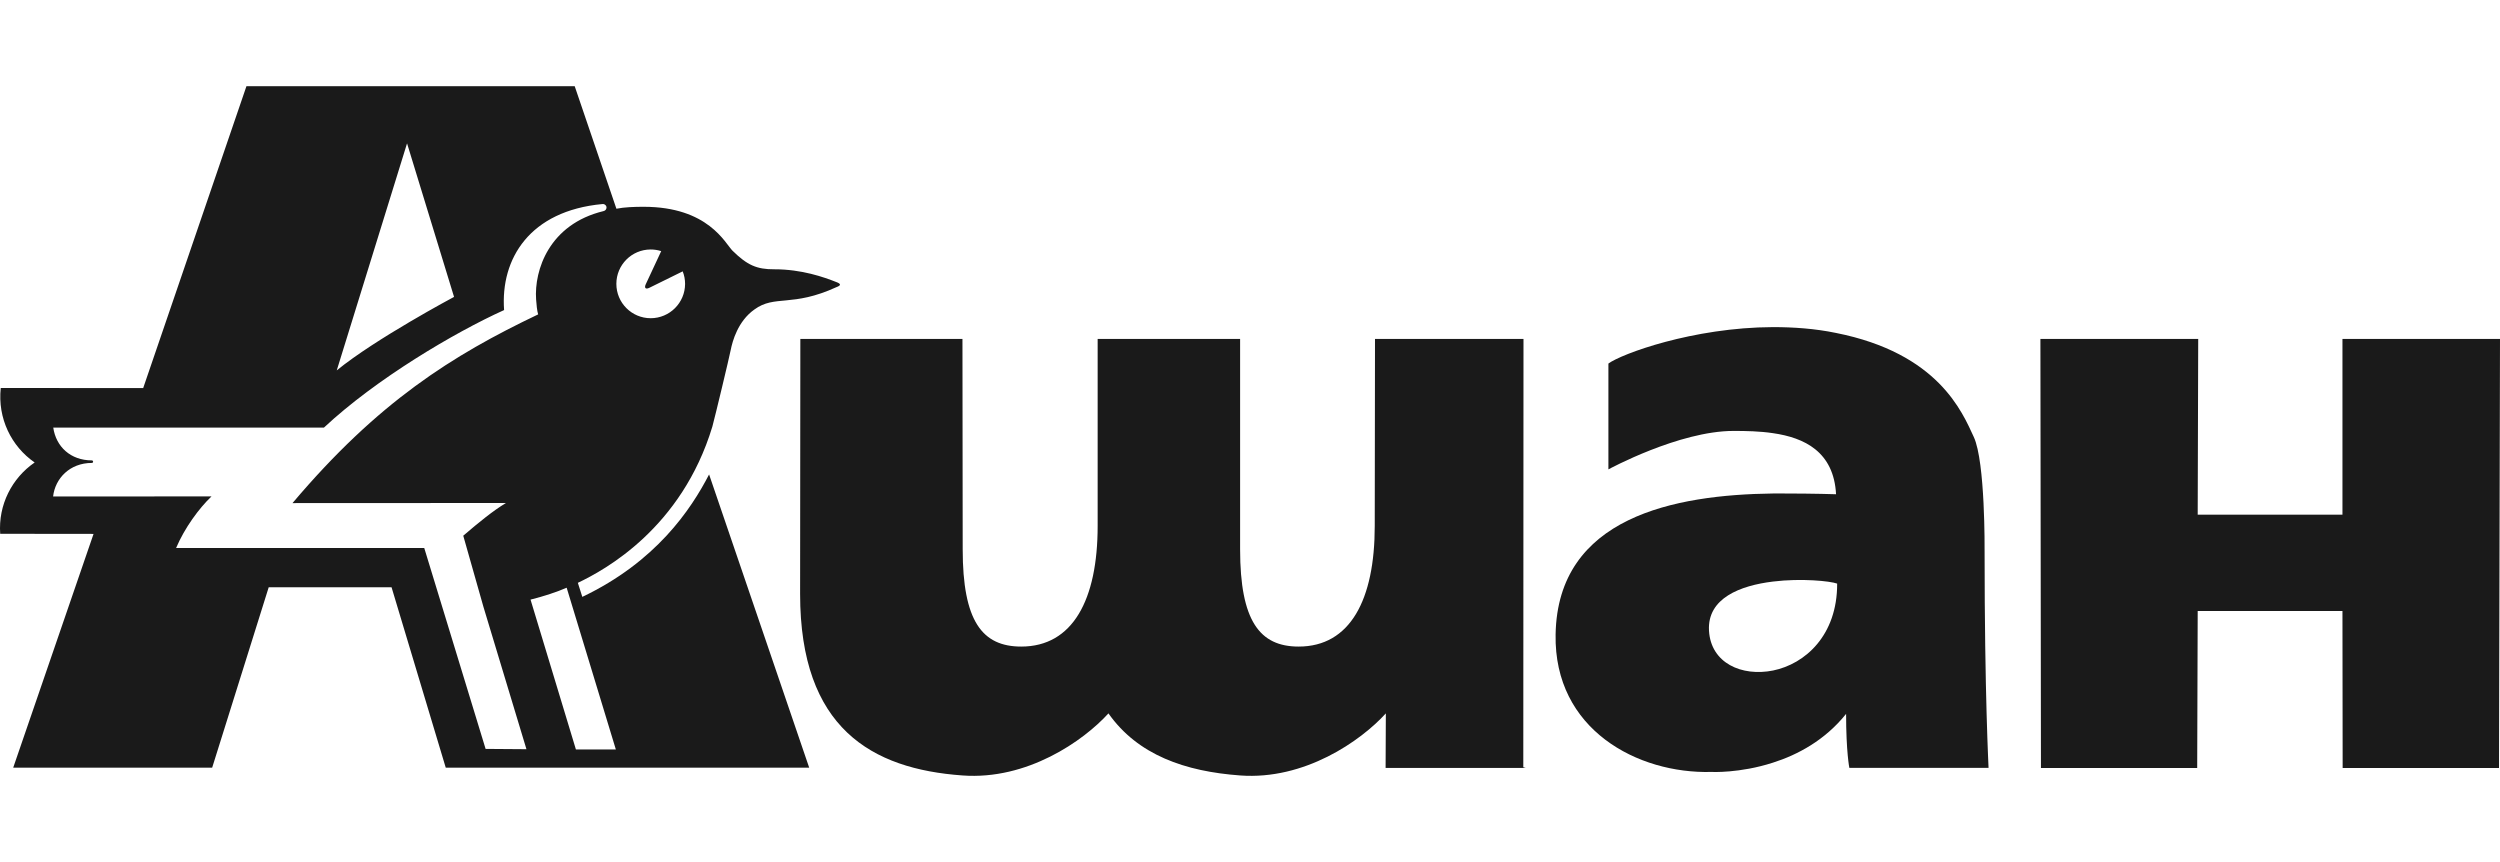
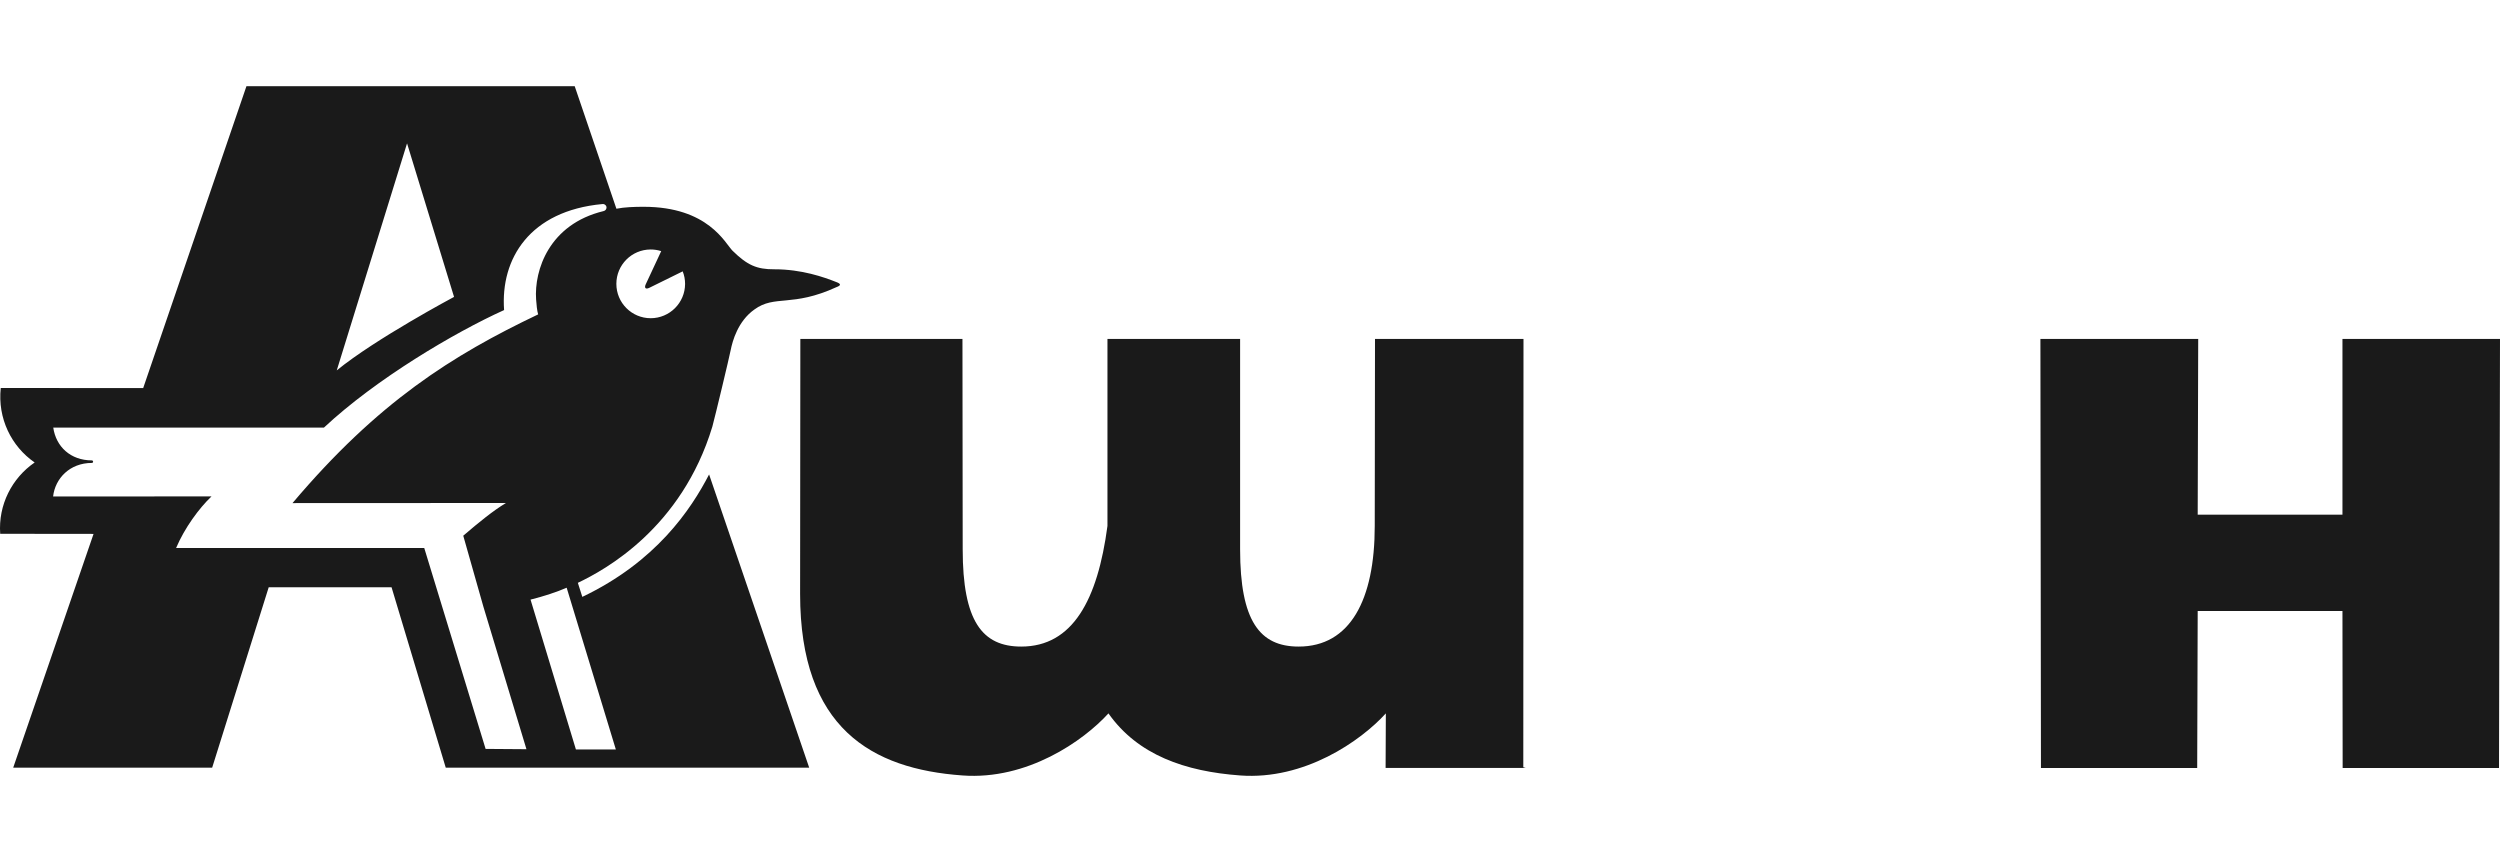
<svg xmlns="http://www.w3.org/2000/svg" width="116" height="40" viewBox="0 0 116 40" fill="none">
  <path fill-rule="evenodd" clip-rule="evenodd" d="M38.809 13.089C38.238 12.862 37.196 12.491 35.916 12.495C35.125 12.498 34.677 12.312 33.988 11.632C33.649 11.298 32.872 9.595 29.865 9.595C29.431 9.595 28.967 9.611 28.601 9.685L26.666 4H11.435L6.644 18.006L0.035 18.004C-0.116 19.406 0.524 20.712 1.608 21.459C0.559 22.179 -0.086 23.42 0.009 24.768L4.341 24.773L0.612 35.621H9.844L12.468 27.249H18.168L20.683 35.621H37.547C37.547 35.621 32.902 22.009 32.902 22.014C32.058 23.648 30.436 26.068 27.019 27.695L26.812 27.043C28.079 26.442 31.628 24.499 33.053 19.796C33.192 19.28 33.828 16.628 33.907 16.231C33.986 15.835 34.234 14.904 35.006 14.359C35.953 13.667 36.749 14.268 38.809 13.324C39.032 13.243 39.029 13.171 38.809 13.089ZM18.887 6.652L21.068 13.776C21.068 13.776 17.414 15.723 15.625 17.187L18.887 6.652ZM28.575 34.775H26.722L24.617 27.822C25.239 27.667 25.852 27.463 26.293 27.27L28.575 34.775ZM28.007 9.794C25.478 10.405 24.782 12.537 24.875 13.892C24.889 14.101 24.921 14.44 24.97 14.588C20.987 16.487 17.535 18.654 13.572 23.344L23.476 23.339C22.882 23.696 22.223 24.233 21.495 24.857L22.432 28.159L24.427 34.763L22.532 34.749L19.685 25.427H8.171C8.568 24.49 9.241 23.578 9.814 23.033L2.464 23.037C2.557 22.202 3.236 21.48 4.262 21.48C4.294 21.48 4.32 21.455 4.32 21.422C4.32 21.39 4.294 21.362 4.262 21.362C3.273 21.362 2.598 20.724 2.471 19.84H15.031C17.449 17.58 21.089 15.428 23.39 14.387C23.216 11.992 24.59 9.785 27.942 9.469C28.03 9.451 28.121 9.509 28.139 9.597C28.158 9.69 28.095 9.776 28.007 9.794ZM30.192 14.765C29.313 14.765 28.599 14.052 28.599 13.171C28.599 12.291 29.311 11.576 30.192 11.576C30.362 11.576 30.526 11.602 30.68 11.653L29.96 13.196C29.886 13.363 29.96 13.435 30.125 13.356L31.677 12.591C31.749 12.771 31.788 12.966 31.788 13.173C31.786 14.05 31.072 14.765 30.192 14.765Z" fill="#1A1A1A" />
-   <path fill-rule="evenodd" clip-rule="evenodd" d="M70.69 15.728H63.8L63.788 24.404C63.788 27.831 62.647 30.001 60.257 30.001C58.45 30.001 57.541 28.811 57.541 25.488V15.728H57.448H51.386H50.931V24.404C50.931 27.831 49.776 30.001 47.386 30.001C45.567 30.001 44.669 28.811 44.669 25.488L44.658 15.725H37.136L37.125 27.562C37.125 33.791 40.447 35.679 44.658 35.981C47.655 36.204 50.265 34.385 51.432 33.101C52.796 35.039 55 35.795 57.541 35.981C60.526 36.204 63.136 34.385 64.303 33.101L64.292 35.633H64.642H70.797L70.681 35.598L70.69 15.728Z" fill="#1A1A1A" />
-   <path fill-rule="evenodd" clip-rule="evenodd" d="M92.085 25.606C92.085 25.511 92.12 21.431 91.584 20.276C91.048 19.12 89.942 16.391 85.183 15.447C84.216 15.247 83.223 15.178 82.267 15.178C78.548 15.191 75.226 16.426 74.63 16.869V21.779C74.63 21.779 77.908 19.995 80.437 19.995C81.007 19.995 81.65 20.006 82.267 20.099C83.726 20.308 85.088 20.962 85.193 22.933C85.193 22.933 84.19 22.898 82.743 22.898H82.265C77.706 22.956 72.273 23.982 72.18 29.439C72.099 33.86 75.994 35.911 79.409 35.818C79.409 35.818 80.713 35.888 82.265 35.387C83.406 35.025 84.678 34.349 85.659 33.124C85.659 34.897 85.81 35.63 85.81 35.63H92.269C92.273 35.635 92.085 32.231 92.085 25.606ZM82.269 31.112C80.824 31.402 79.379 30.774 79.297 29.258C79.216 27.755 80.743 27.17 82.269 26.984C83.587 26.822 84.928 26.963 85.244 27.079C85.253 29.479 83.761 30.808 82.269 31.112Z" fill="#1A1A1A" />
+   <path fill-rule="evenodd" clip-rule="evenodd" d="M70.69 15.728H63.8L63.788 24.404C63.788 27.831 62.647 30.001 60.257 30.001C58.45 30.001 57.541 28.811 57.541 25.488V15.728H57.448H51.386V24.404C50.931 27.831 49.776 30.001 47.386 30.001C45.567 30.001 44.669 28.811 44.669 25.488L44.658 15.725H37.136L37.125 27.562C37.125 33.791 40.447 35.679 44.658 35.981C47.655 36.204 50.265 34.385 51.432 33.101C52.796 35.039 55 35.795 57.541 35.981C60.526 36.204 63.136 34.385 64.303 33.101L64.292 35.633H64.642H70.797L70.681 35.598L70.69 15.728Z" fill="#1A1A1A" />
  <path fill-rule="evenodd" clip-rule="evenodd" d="M108.69 15.728V23.882H101.973L101.997 15.728H94.675L94.7 35.635H101.95L101.973 28.349H108.69L108.699 35.635H115.954L116 15.728H108.69Z" fill="#1A1A1A" />
</svg>